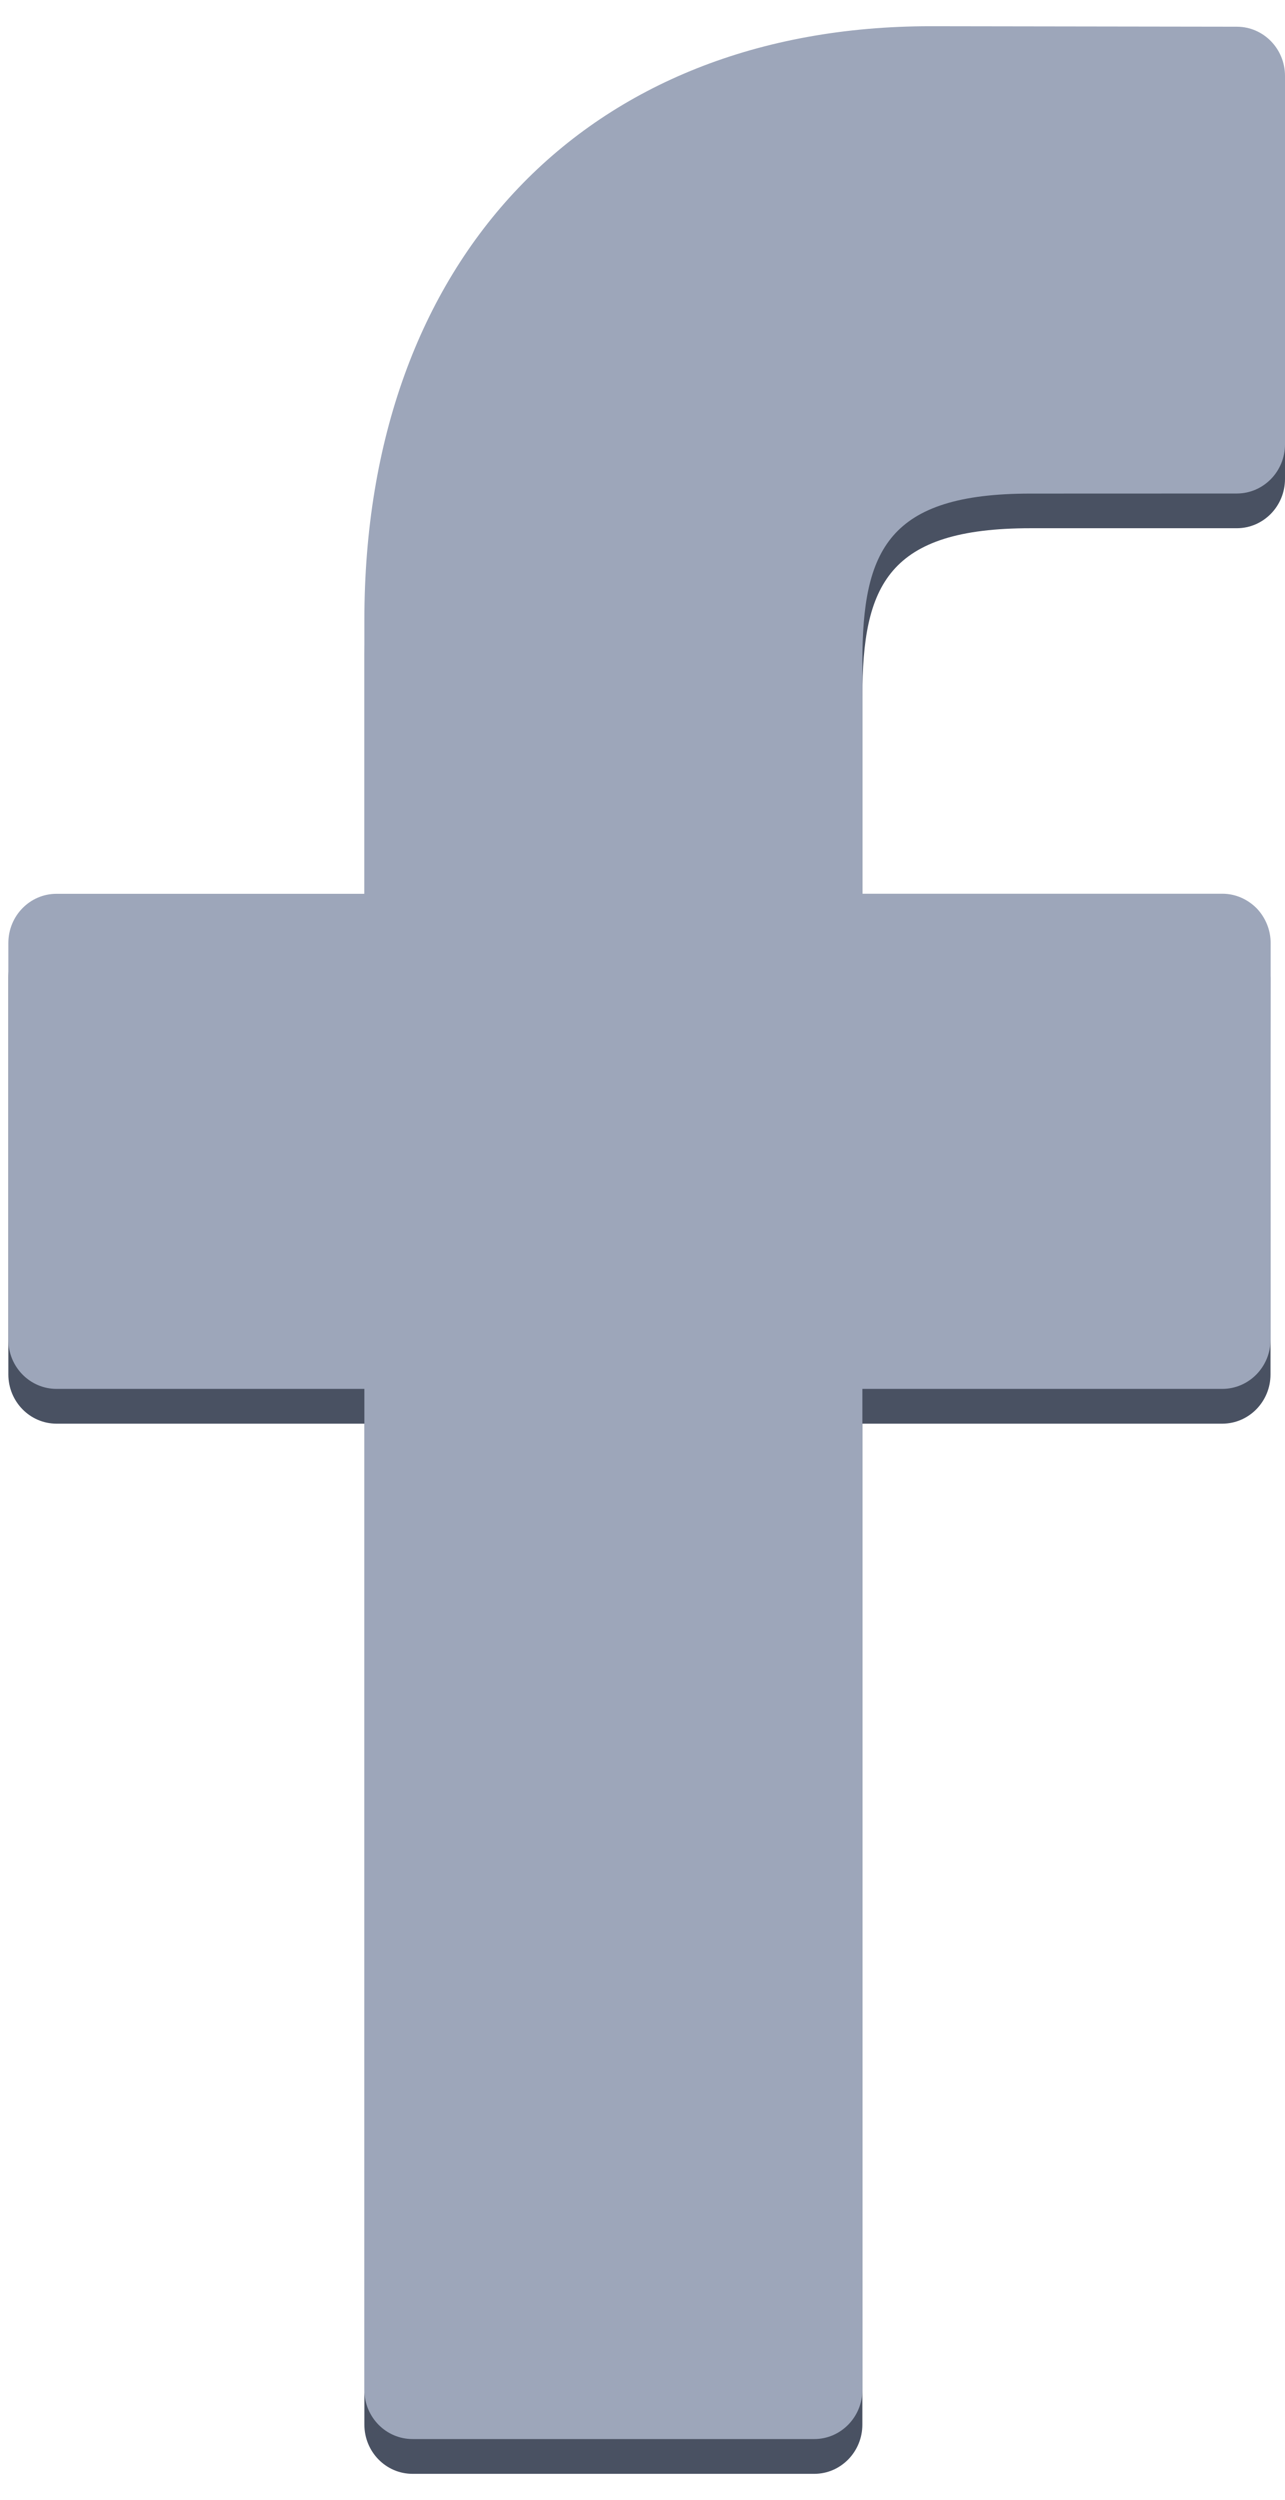
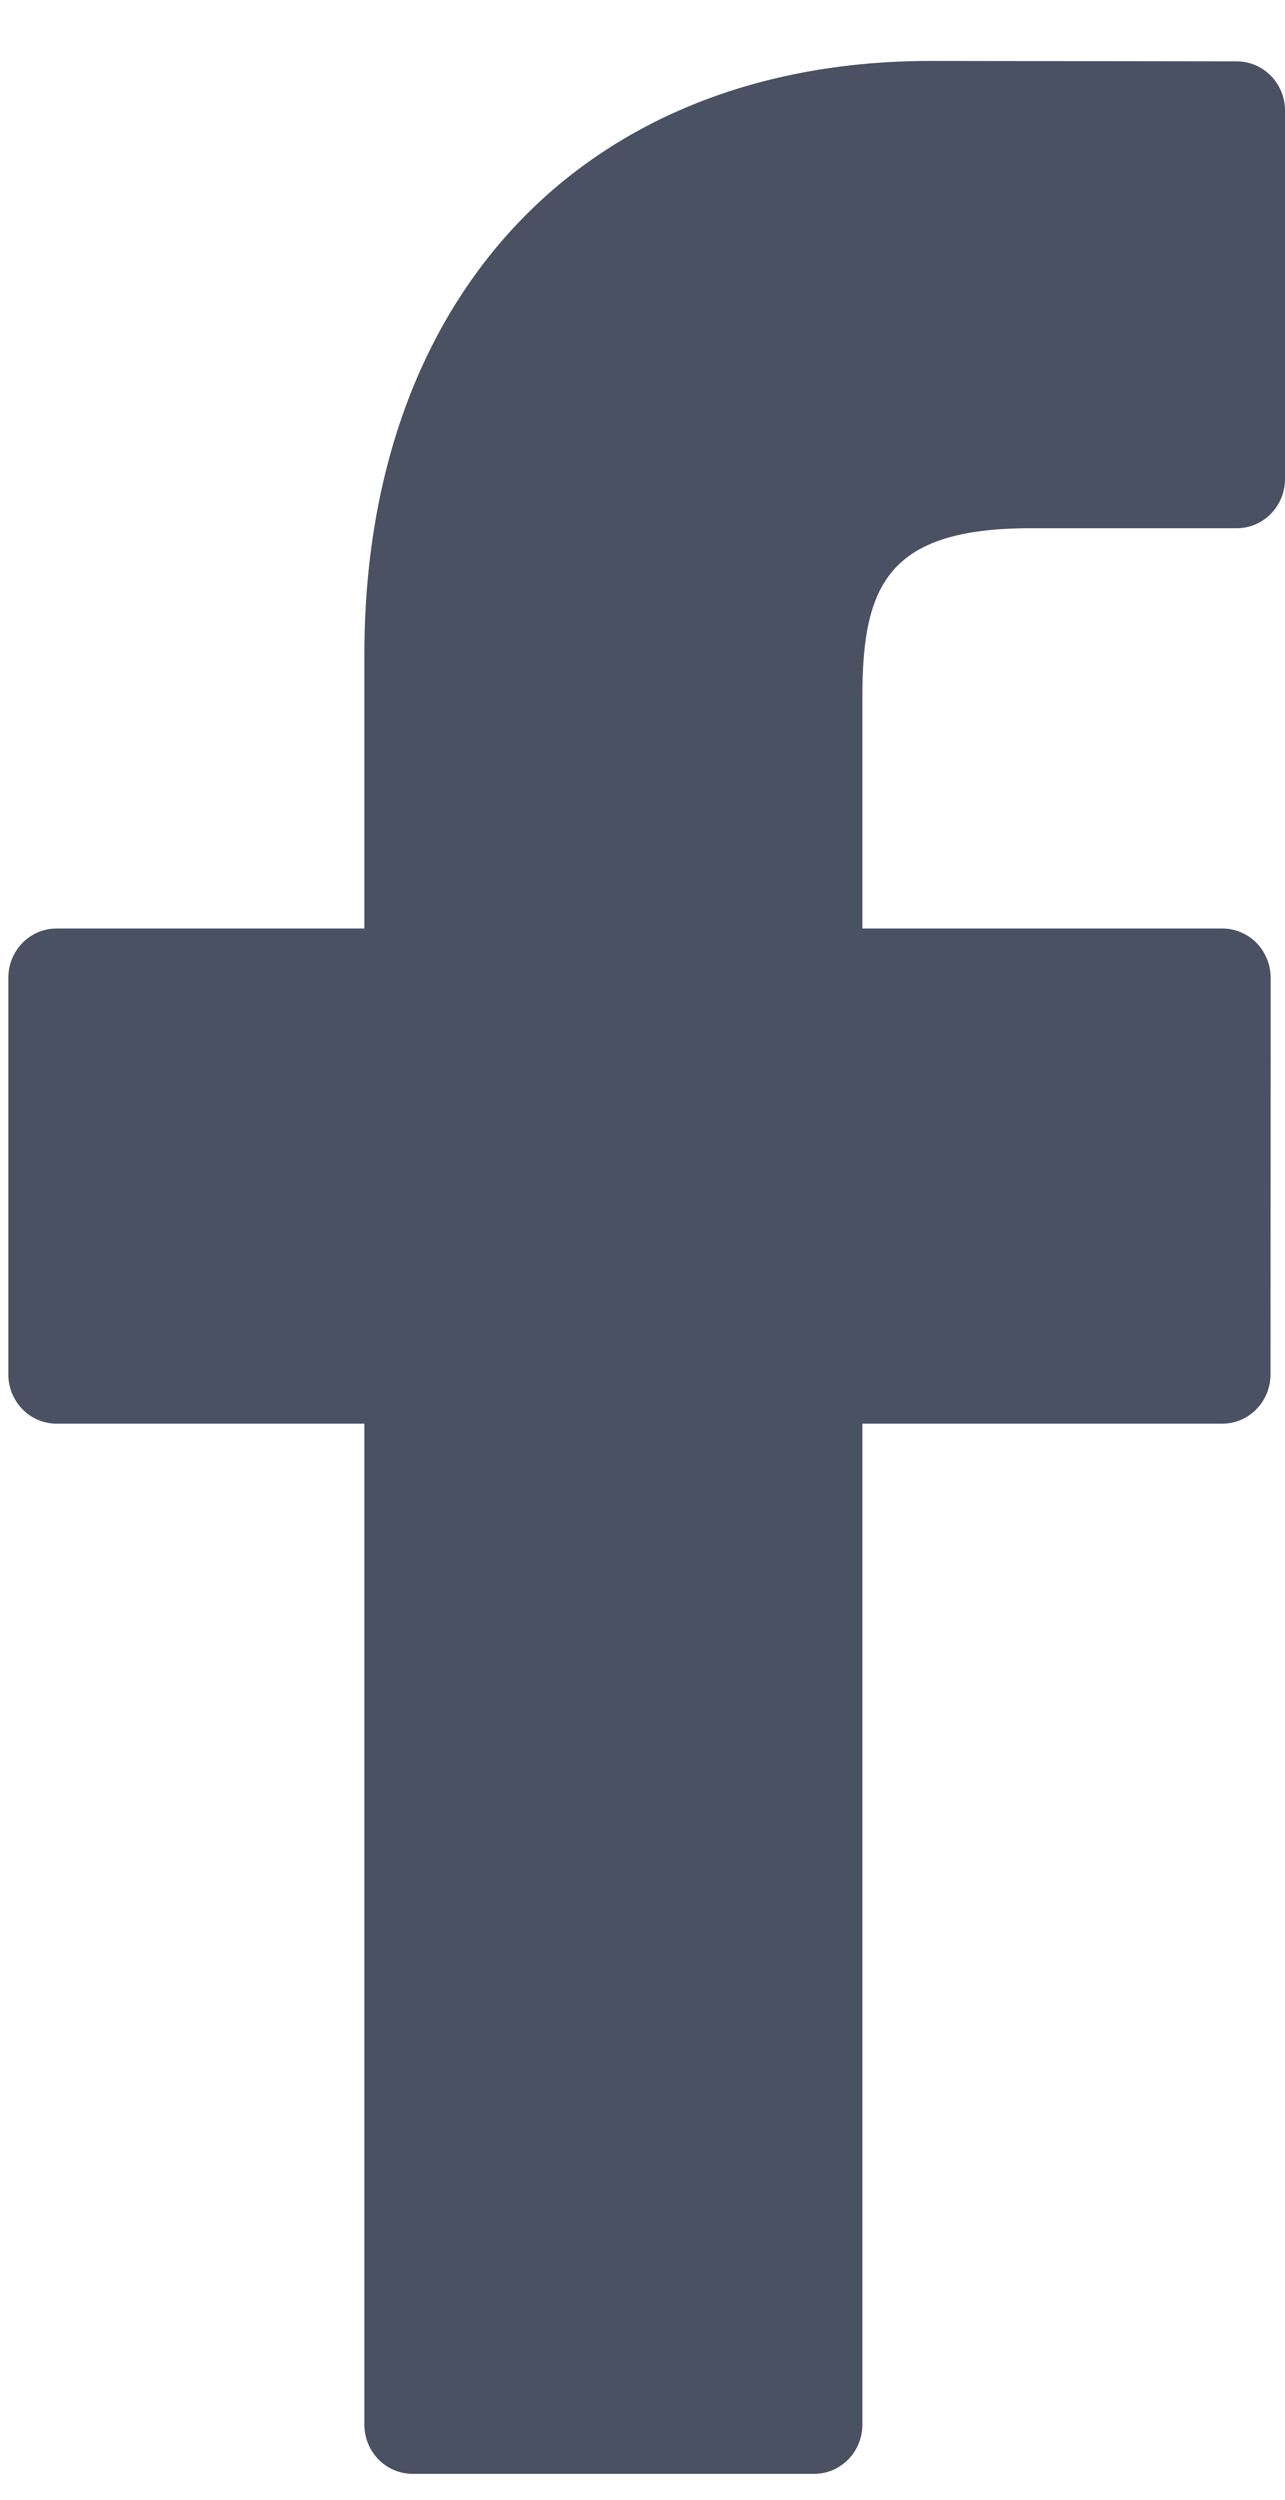
<svg xmlns="http://www.w3.org/2000/svg" version="1.1" id="Layer_1" x="0px" y="0px" width="18px" height="35px" viewBox="0 0 18 35" enable-background="new 0 0 18 35" xml:space="preserve">
  <path fill="#495162" d="M17.326,0.859l-4.289-0.006c-4.819,0-7.933,3.261-7.933,8.313v3.833H0.792c-0.373,0-0.675,0.308-0.675,0.69  v5.553c0,0.381,0.303,0.689,0.675,0.689h4.312v14.012c0,0.383,0.303,0.69,0.675,0.69h5.627c0.371,0,0.674-0.308,0.674-0.69V19.931  h5.041c0.373,0,0.676-0.309,0.676-0.689l0.002-5.553c0-0.184-0.072-0.358-0.197-0.488c-0.129-0.129-0.299-0.202-0.479-0.202H12.08  V9.75c0-1.562,0.363-2.355,2.355-2.355l2.891,0C17.699,7.394,18,7.085,18,6.705V1.547C18,1.168,17.699,0.861,17.326,0.859z" />
-   <path fill="#9DA6BA" d="M17.326,0.374l-4.289-0.007c-4.819,0-7.933,3.262-7.933,8.313v3.833H0.792c-0.373,0-0.675,0.308-0.675,0.689  v5.554c0,0.381,0.303,0.688,0.675,0.688h4.312v14.014c0,0.381,0.303,0.688,0.675,0.688h5.627c0.371,0,0.674-0.308,0.674-0.688  V19.444h5.041c0.373,0,0.676-0.308,0.676-0.688l0.002-5.554c0-0.183-0.072-0.357-0.197-0.487c-0.129-0.129-0.299-0.203-0.479-0.203  H12.08V9.264c0-1.562,0.363-2.354,2.355-2.354l2.891-0.001C17.699,6.908,18,6.6,18,6.22V1.063C18,0.683,17.699,0.375,17.326,0.374z" />
</svg>